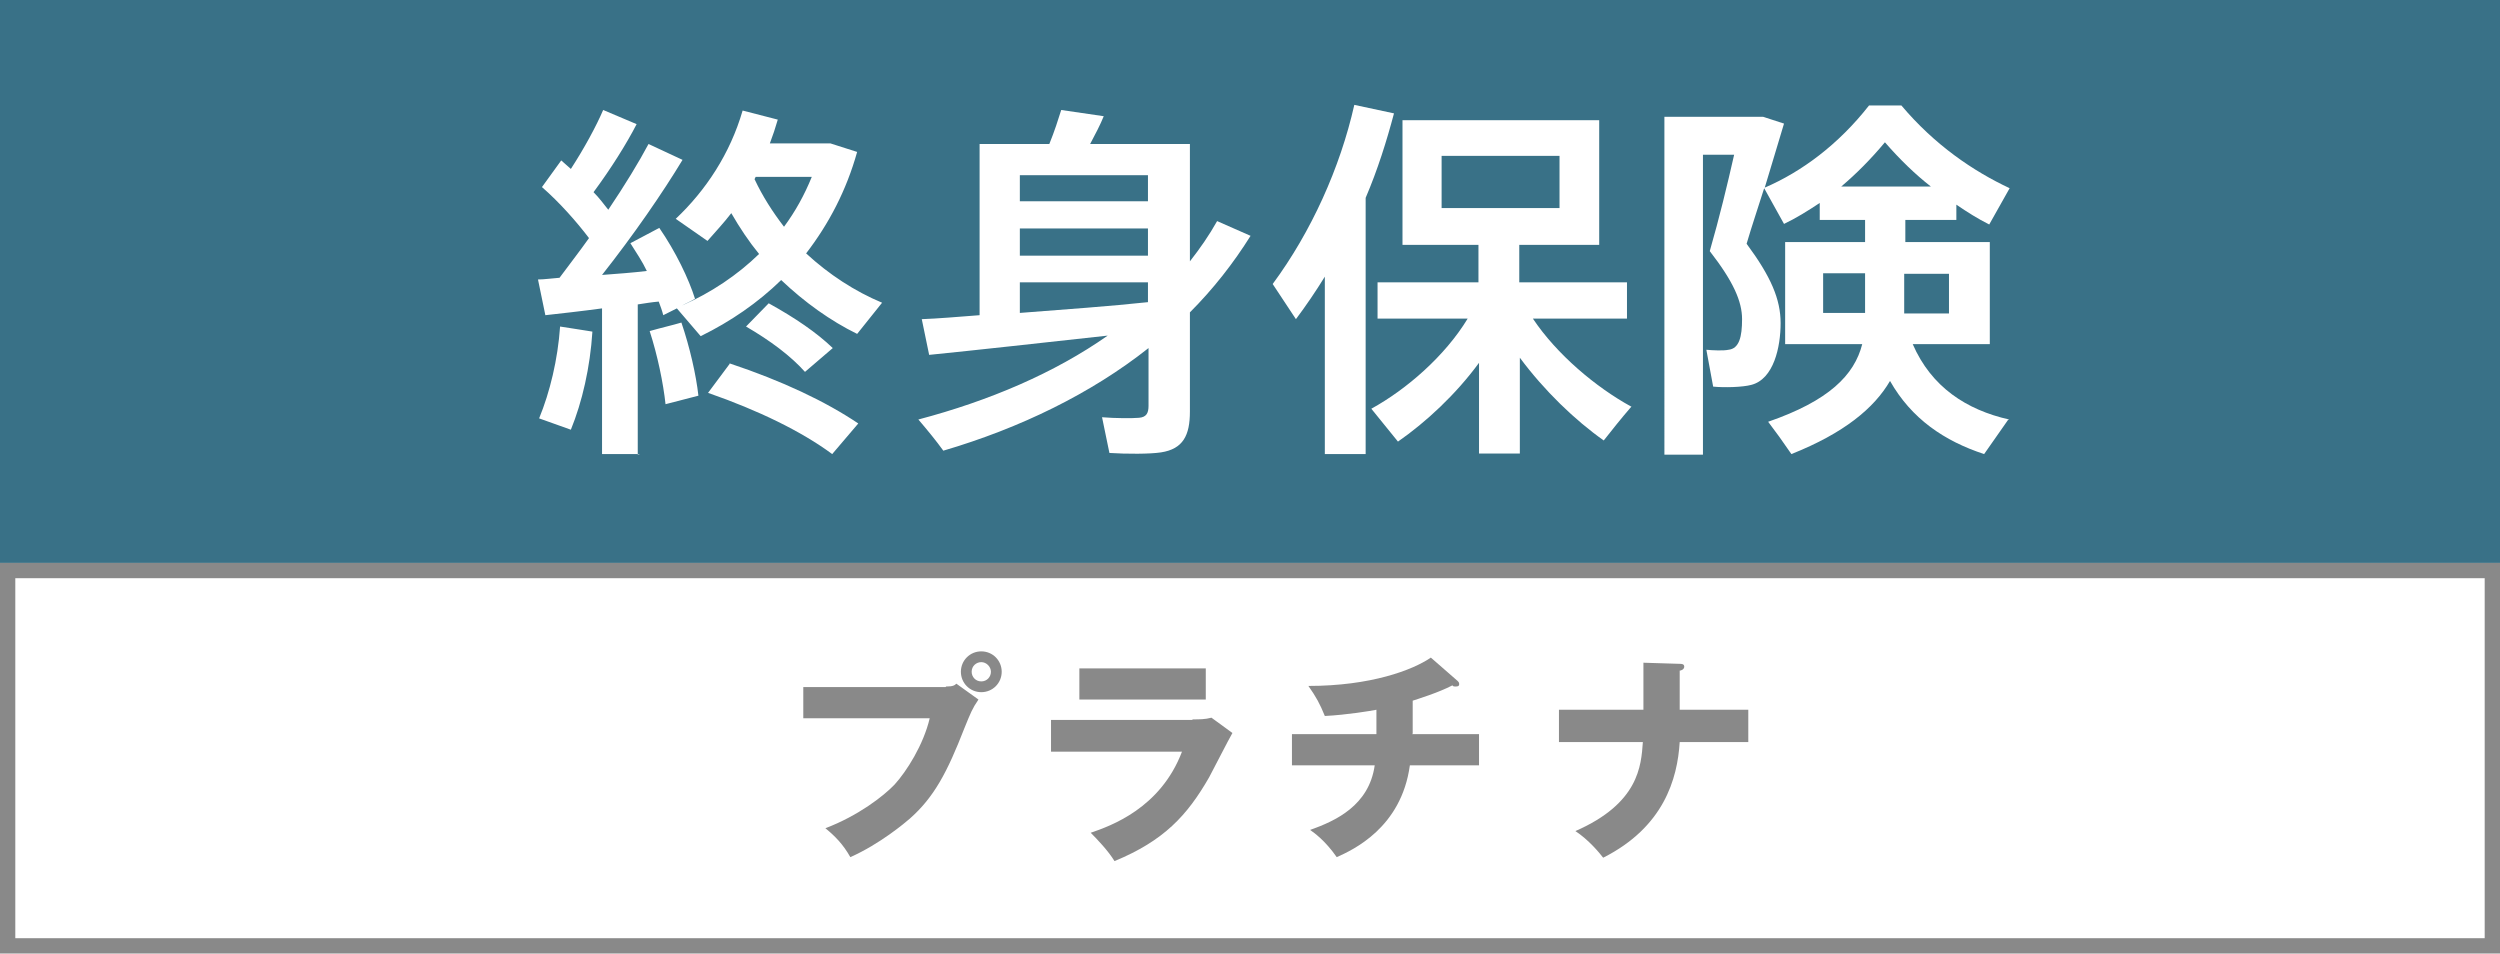
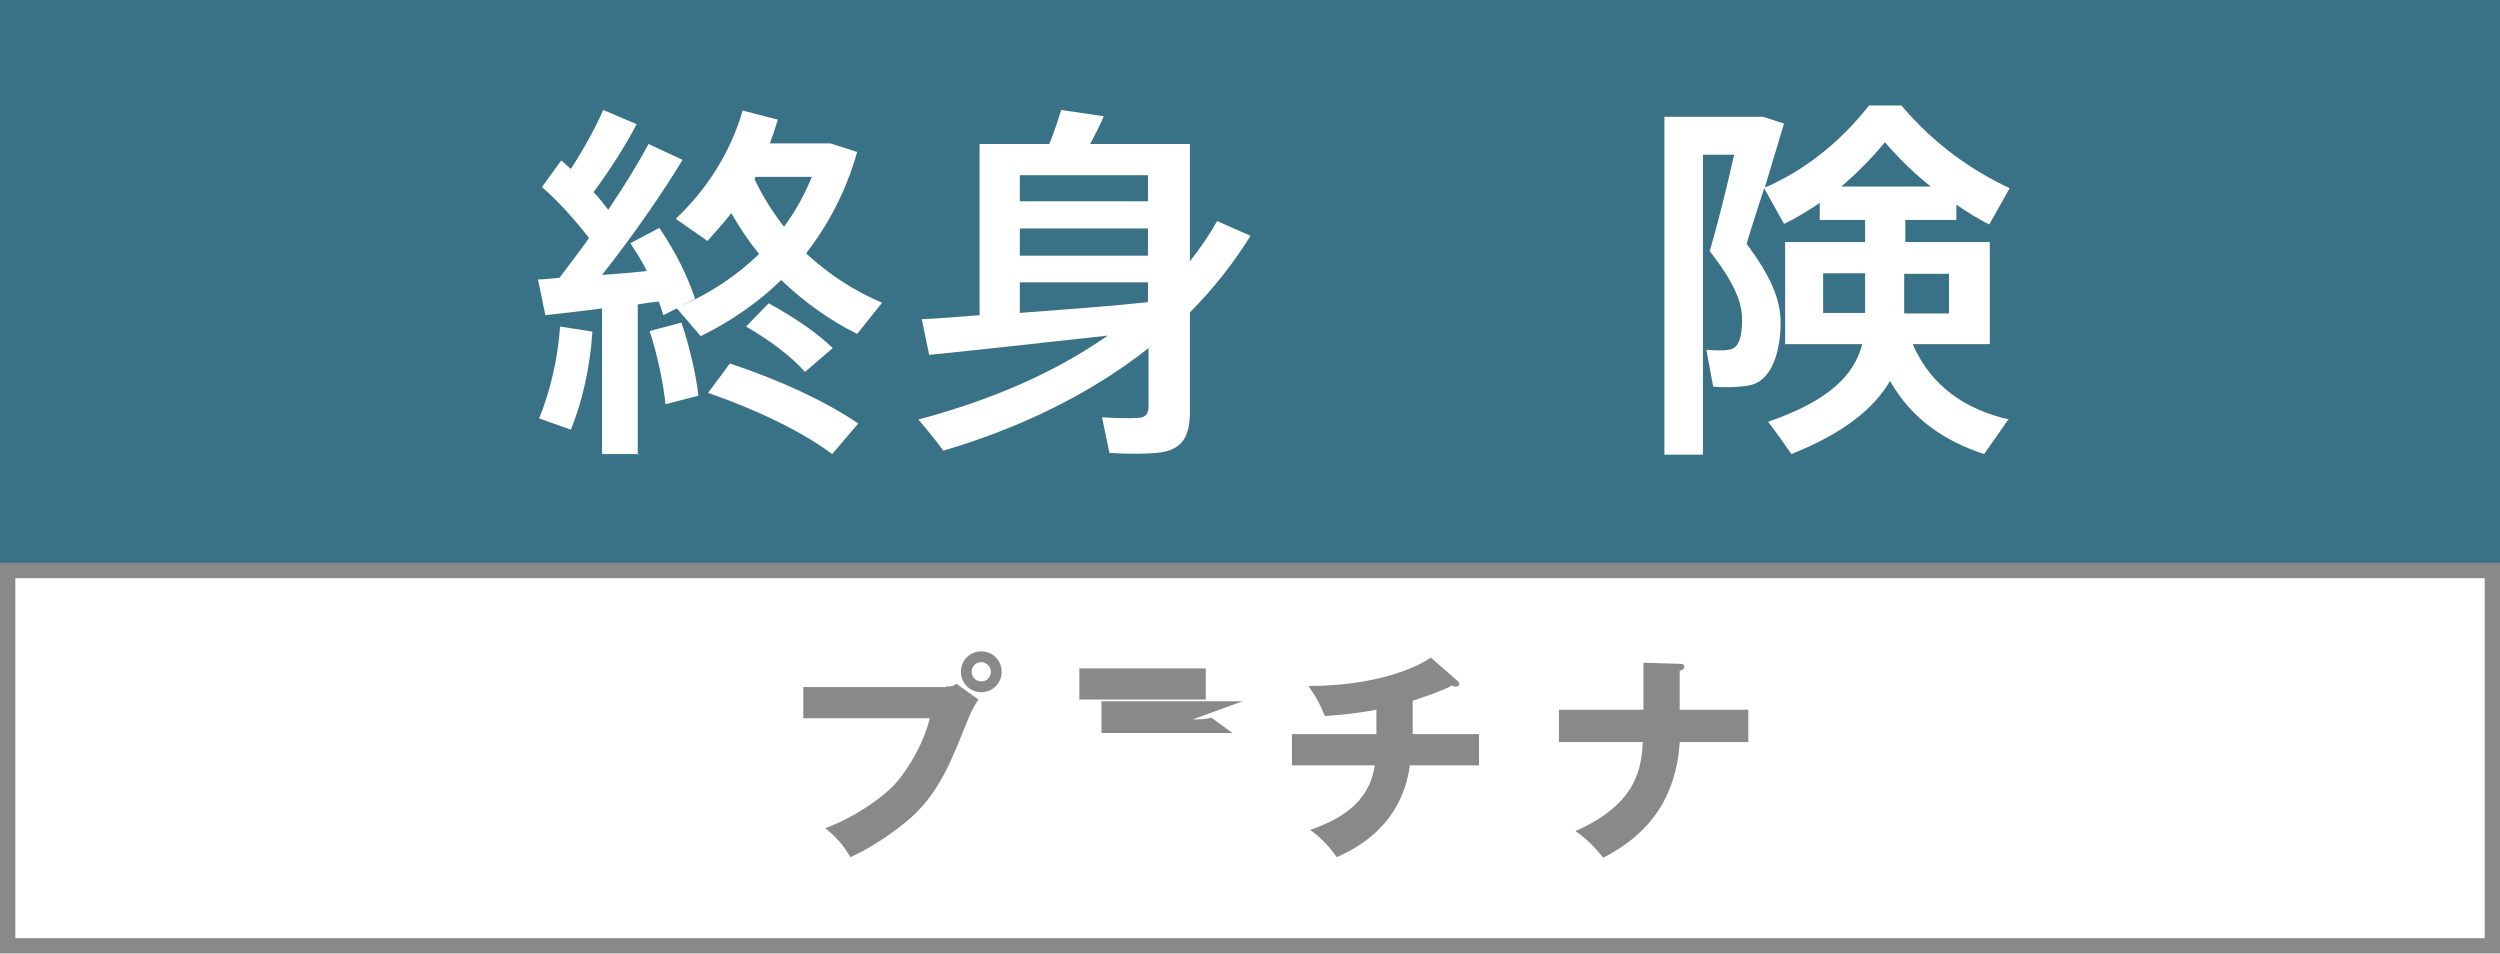
<svg xmlns="http://www.w3.org/2000/svg" id="_レイヤー_2" data-name=" レイヤー 2" version="1.1" viewBox="0 0 441 168.2">
  <defs>
    <style>
      .cls-1 {
        fill: #898989;
      }

      .cls-1, .cls-2, .cls-3 {
        stroke-width: 0px;
      }

      .cls-2 {
        fill: #397187;
      }

      .cls-4 {
        isolation: isolate;
      }

      .cls-3 {
        fill: #fff;
      }
    </style>
  </defs>
  <g id="_レイヤー_7" data-name=" レイヤー 7">
    <g id="_新規シンボル_5" data-name=" 新規シンボル 5">
-       <rect class="cls-3" y="0" width="441" height="168.2" />
      <rect class="cls-2" y="0" width="441" height="99.3" />
      <path class="cls-1" d="M0,99.3v68.9h441v-68.9s-441,0-441,0ZM438.3,165.5H2.7v-63.5h435.6" />
      <path class="cls-3" d="M112.9,80.1h-6.7v-25.7c-3.7.5-7.3.9-10,1.2l-1.3-6.3c1.1,0,2.4-.2,3.8-.3,1.7-2.3,3.5-4.6,5.2-7-2.2-2.9-5.2-6.3-8.3-9l3.4-4.7c.6.5,1.1,1,1.7,1.5,2.4-3.7,4.5-7.6,5.7-10.4l5.9,2.5c-1.8,3.5-4.5,7.8-7.6,12,1,1,1.8,2.1,2.6,3.1,2.9-4.3,5.4-8.4,7.1-11.6l6,2.8c-3.5,5.8-8.6,13.2-14.2,20.3,2.7-.2,5.4-.4,7.9-.7-.8-1.7-1.9-3.3-2.9-4.9l5.1-2.7c2.9,4.2,5.2,9,6.3,12.5-.8.5-1.6.8-2.3,1.2,5.2-2.3,9.8-5.4,13.6-9.1-1.8-2.2-3.4-4.6-4.9-7.2-1.3,1.7-2.8,3.3-4.2,4.9l-5.6-3.9c5.3-5,9.6-11.5,11.8-19.1l6.2,1.6c-.4,1.4-.9,2.9-1.4,4.2h10.7l4.7,1.5c-1.9,6.8-5,12.7-9,17.9,4,3.7,8.6,6.7,13.4,8.7l-4.4,5.5c-4.7-2.3-9.3-5.6-13.4-9.5-4.1,4-8.9,7.3-14.2,9.9l-4.2-4.9-2.4,1.2c-.2-.8-.5-1.6-.8-2.4-1.2.1-2.4.3-3.7.5v26.5h0ZM104.5,58.5c-.4,6.3-1.8,12.4-3.8,17.3l-5.6-2c1.9-4.6,3.3-10.4,3.7-16.2,0,0,5.8.9,5.7.9ZM120.2,56.9c1.5,4.4,2.6,9.3,3,12.9l-5.8,1.5c-.4-3.7-1.4-8.6-2.8-12.9,2.1-.6,3.9-1,5.6-1.5M128.7,64.1c9.3,3.1,16.9,6.7,22.7,10.6l-4.6,5.4c-5.4-4-13-7.7-21.9-10.8l3.8-5.1h0ZM135.6,53.5c4.7,2.6,8.5,5.2,11.3,7.9l-4.9,4.2c-2.5-2.8-6.1-5.5-10.4-8l4-4.1h0ZM138.3,40c2-2.7,3.6-5.6,4.9-8.8h-9.9l-.2.4c1.4,3,3.2,5.8,5.2,8.4" />
      <path class="cls-3" d="M172.8,55.8v-30.4h12.3c.9-2.2,1.6-4.4,2.1-6l7.5,1.1c-.6,1.5-1.5,3.2-2.4,4.9h17.6v20.7c1.8-2.3,3.4-4.6,4.8-7.1l5.9,2.6c-3,4.8-6.6,9.4-10.7,13.5v17.5c0,4.2-1.2,6.6-5.1,7.2-1.9.3-6.1.3-9.1.1l-1.3-6.3c2.3.2,5.4.2,6.5.1,1.3-.1,1.7-.8,1.7-2.1v-10.2c-10.1,8-22.6,14.1-36.2,18.1-1.3-1.8-2.7-3.5-4.4-5.5,12.5-3.3,24-8.2,33.4-14.8-10.9,1.2-23.5,2.6-31.5,3.4l-1.3-6.3c2.8-.1,6.3-.4,10.2-.7M202.5,30.9h-22.6v4.6h22.6v-4.6ZM202.5,40.3h-22.6v4.8h22.6v-4.8ZM202.5,53.3v-3.5h-22.6v5.4c7.8-.6,16.1-1.2,22.6-1.9" />
-       <path class="cls-3" d="M240.8,80.1h-7.1v-31.3c-1.6,2.6-3.3,5.1-5.1,7.5l-4.1-6.2c6.8-9.2,11.9-20.5,14.4-31.6l7,1.5c-1.3,4.9-2.9,10-5,14.9v45.2h0ZM287.8,71.7c-1.9,2.2-3.4,4.1-4.9,6-5.1-3.6-10.5-8.8-14.8-14.6v16.9h-7.2v-16c-4.1,5.6-9.4,10.5-14.3,13.9l-4.7-5.8c6.2-3.4,13-9.3,17-15.9h-15.9v-6.4h17.8v-6.6h-13.4v-22h34.7v22h-14.1v6.6h19v6.4h-16.6c4.2,6.3,11.1,12.1,17.3,15.5M254.3,36.7h20.8v-9.2h-20.8v9.2h0Z" />
      <path class="cls-3" d="M354.2,74.1l-4.2,6c-7-2.3-12.8-6.2-16.6-12.9-2.8,4.8-8.1,9.2-17.4,12.9-1.5-2.2-2.8-4-4.1-5.7,10.7-3.7,15.2-8.2,16.6-13.7h-13.6v-18h14.1v-3.9h-8v-3c-2.1,1.4-4.2,2.7-6.3,3.7l-3.5-6.3c-1,3.2-2.1,6.4-3.1,9.8,4.3,5.8,6,9.8,6,14s-1.2,9.9-5.2,10.9c-1.5.4-4.7.5-6.7.3l-1.2-6.5c1.1.1,3,.2,3.9,0,1.9-.2,2.4-2.3,2.4-5.4s-1.5-6.6-5.7-12c1.7-5.9,3.1-11.7,4.3-17h-5.5v52.9h-6.8V20.6h17.4l3.7,1.2c-1.1,3.6-2.2,7.4-3.4,11.3,6.5-2.8,13-7.6,18.4-14.5h5.7c5.9,7,12.7,11.6,19.1,14.6l-3.6,6.4c-2-1-3.9-2.2-5.8-3.5v2.7h-9v3.9h14.9v18h-13.6c3.3,7.6,9.5,11.6,17,13.3M321.6,55.2h7.4v-7h-7.4v7ZM340.6,32.9c-2.7-2.1-5.4-4.7-8.1-7.8-2.5,3-5.1,5.6-7.7,7.8h15.8,0ZM343.8,48.3h-7.9v7h7.9v-7Z" />
      <g class="cls-4">
        <g class="cls-4">
          <path class="cls-1" d="M166.9,121.1c1.2,0,1.5-.2,1.8-.5l3.9,2.8c-1.1,1.6-1.4,2.4-2.5,5.1-3,7.7-5.3,12.1-9.6,15.9-.8.7-5.3,4.5-10.5,6.8-1.3-2.3-2.7-3.7-4.4-5.1,5.8-2.2,10.3-5.7,12.2-7.7,2.1-2.3,5.1-7,6.2-11.7h-22.3v-5.5h25.1ZM176.7,118.5c0,2-1.6,3.6-3.6,3.6s-3.6-1.6-3.6-3.6,1.6-3.6,3.6-3.6,3.6,1.6,3.6,3.6ZM171.4,118.5c0,.9.7,1.7,1.7,1.7s1.7-.8,1.7-1.7-.8-1.7-1.7-1.7-1.7.7-1.7,1.7Z" />
-           <path class="cls-1" d="M210.4,126.9c1.2,0,2.2,0,3.3-.3l3.7,2.7c-.7,1.2-3.5,6.7-4.1,7.8-3.9,6.8-8,11.2-16.7,14.8-1.1-1.8-3-3.8-4.2-5,3.5-1.2,12.3-4.3,16.1-14.3h-23.1v-5.6h24.9ZM212.7,117.9v5.5h-22.3v-5.5h22.3Z" />
+           <path class="cls-1" d="M210.4,126.9c1.2,0,2.2,0,3.3-.3l3.7,2.7h-23.1v-5.6h24.9ZM212.7,117.9v5.5h-22.3v-5.5h22.3Z" />
          <path class="cls-1" d="M249.1,129.5h11.8v5.5h-12.2c-1.5,11-10,14.9-12.9,16.2-2.1-3-4-4.3-4.7-4.8,4.5-1.6,10.4-4.3,11.4-11.4h-14.6v-5.5h14.9v-4.3c-1,.2-5.2.9-9.1,1.1-.9-2.2-1.5-3.3-2.9-5.3,11,0,18.4-2.8,21.6-5l4.7,4.1c.2.2.3.3.3.6s-.2.4-.6.4-.4,0-.6-.2c-2.5,1.3-6.1,2.4-7,2.7v5.8Z" />
        </g>
        <g class="cls-4">
          <path class="cls-1" d="M289.8,116.9l6.5.2c.3,0,.8,0,.8.5s-.6.7-.8.7v6.9h12.1v5.7h-12.1c-.4,6.5-2.8,15-13.5,20.4-.7-.9-2.5-3.1-4.9-4.7,11.2-4.9,11.6-11.5,11.9-15.7h-14.8v-5.7h14.9v-8.3Z" />
        </g>
      </g>
    </g>
  </g>
</svg>